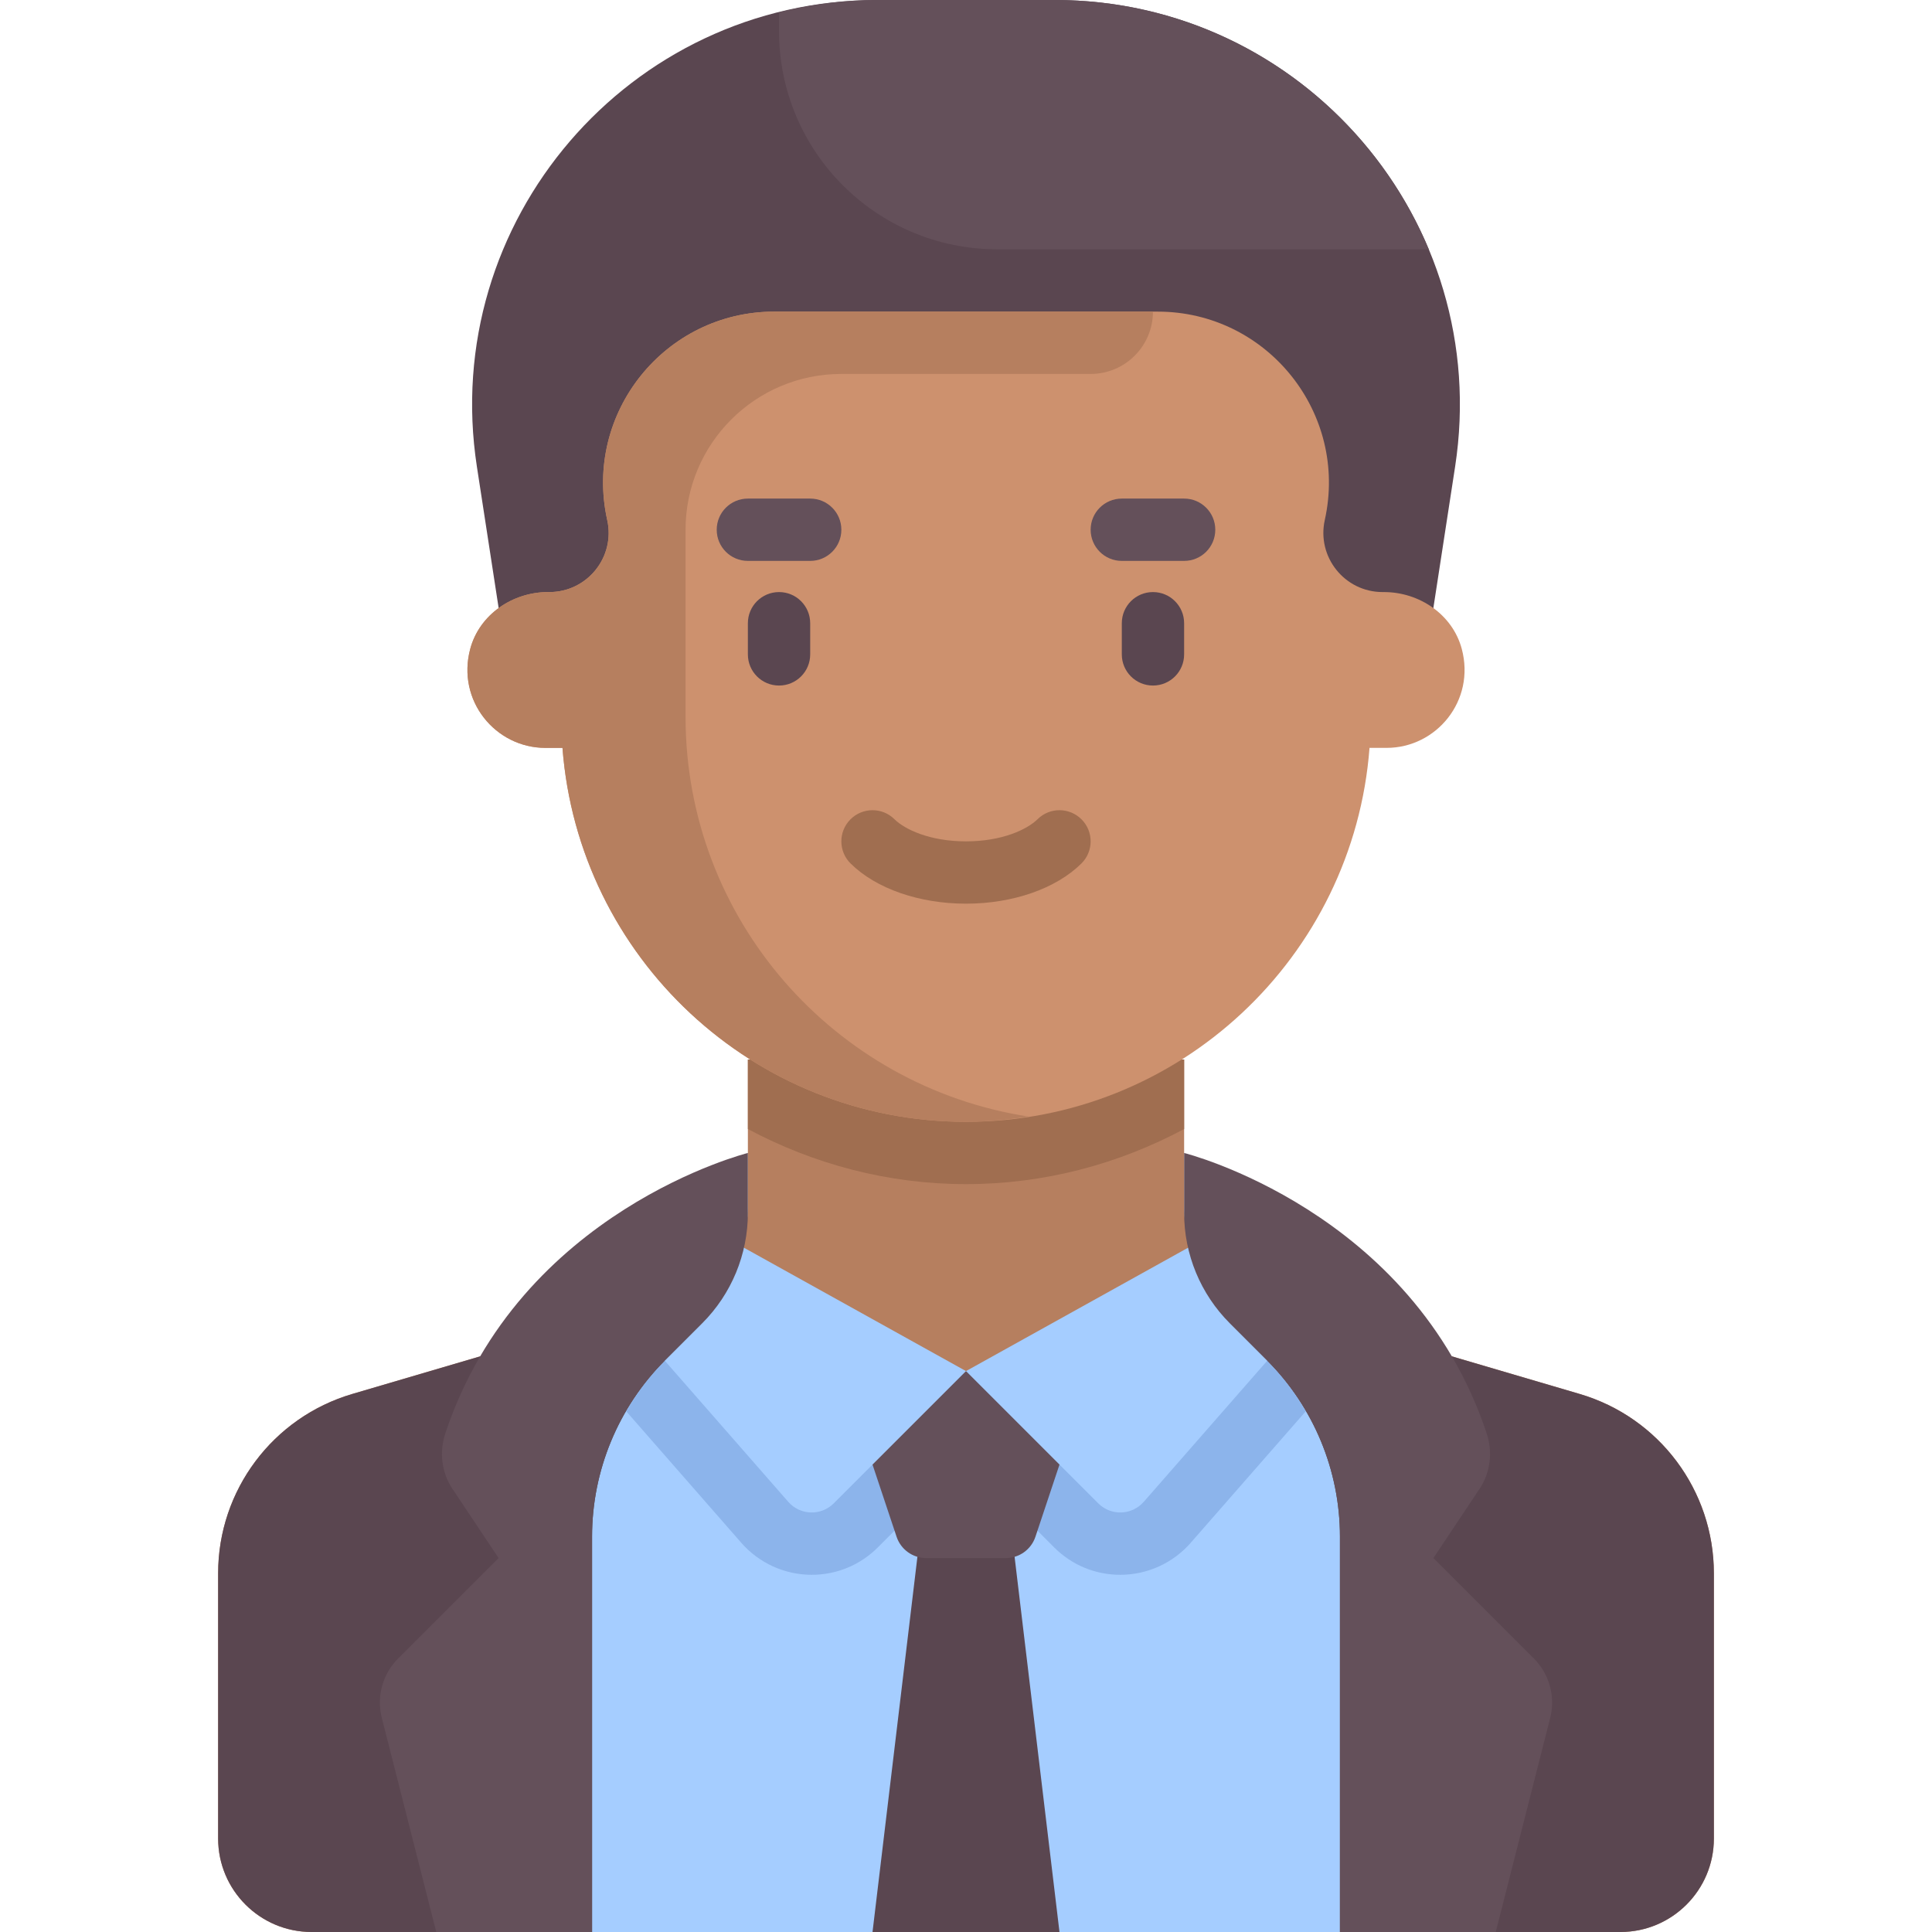
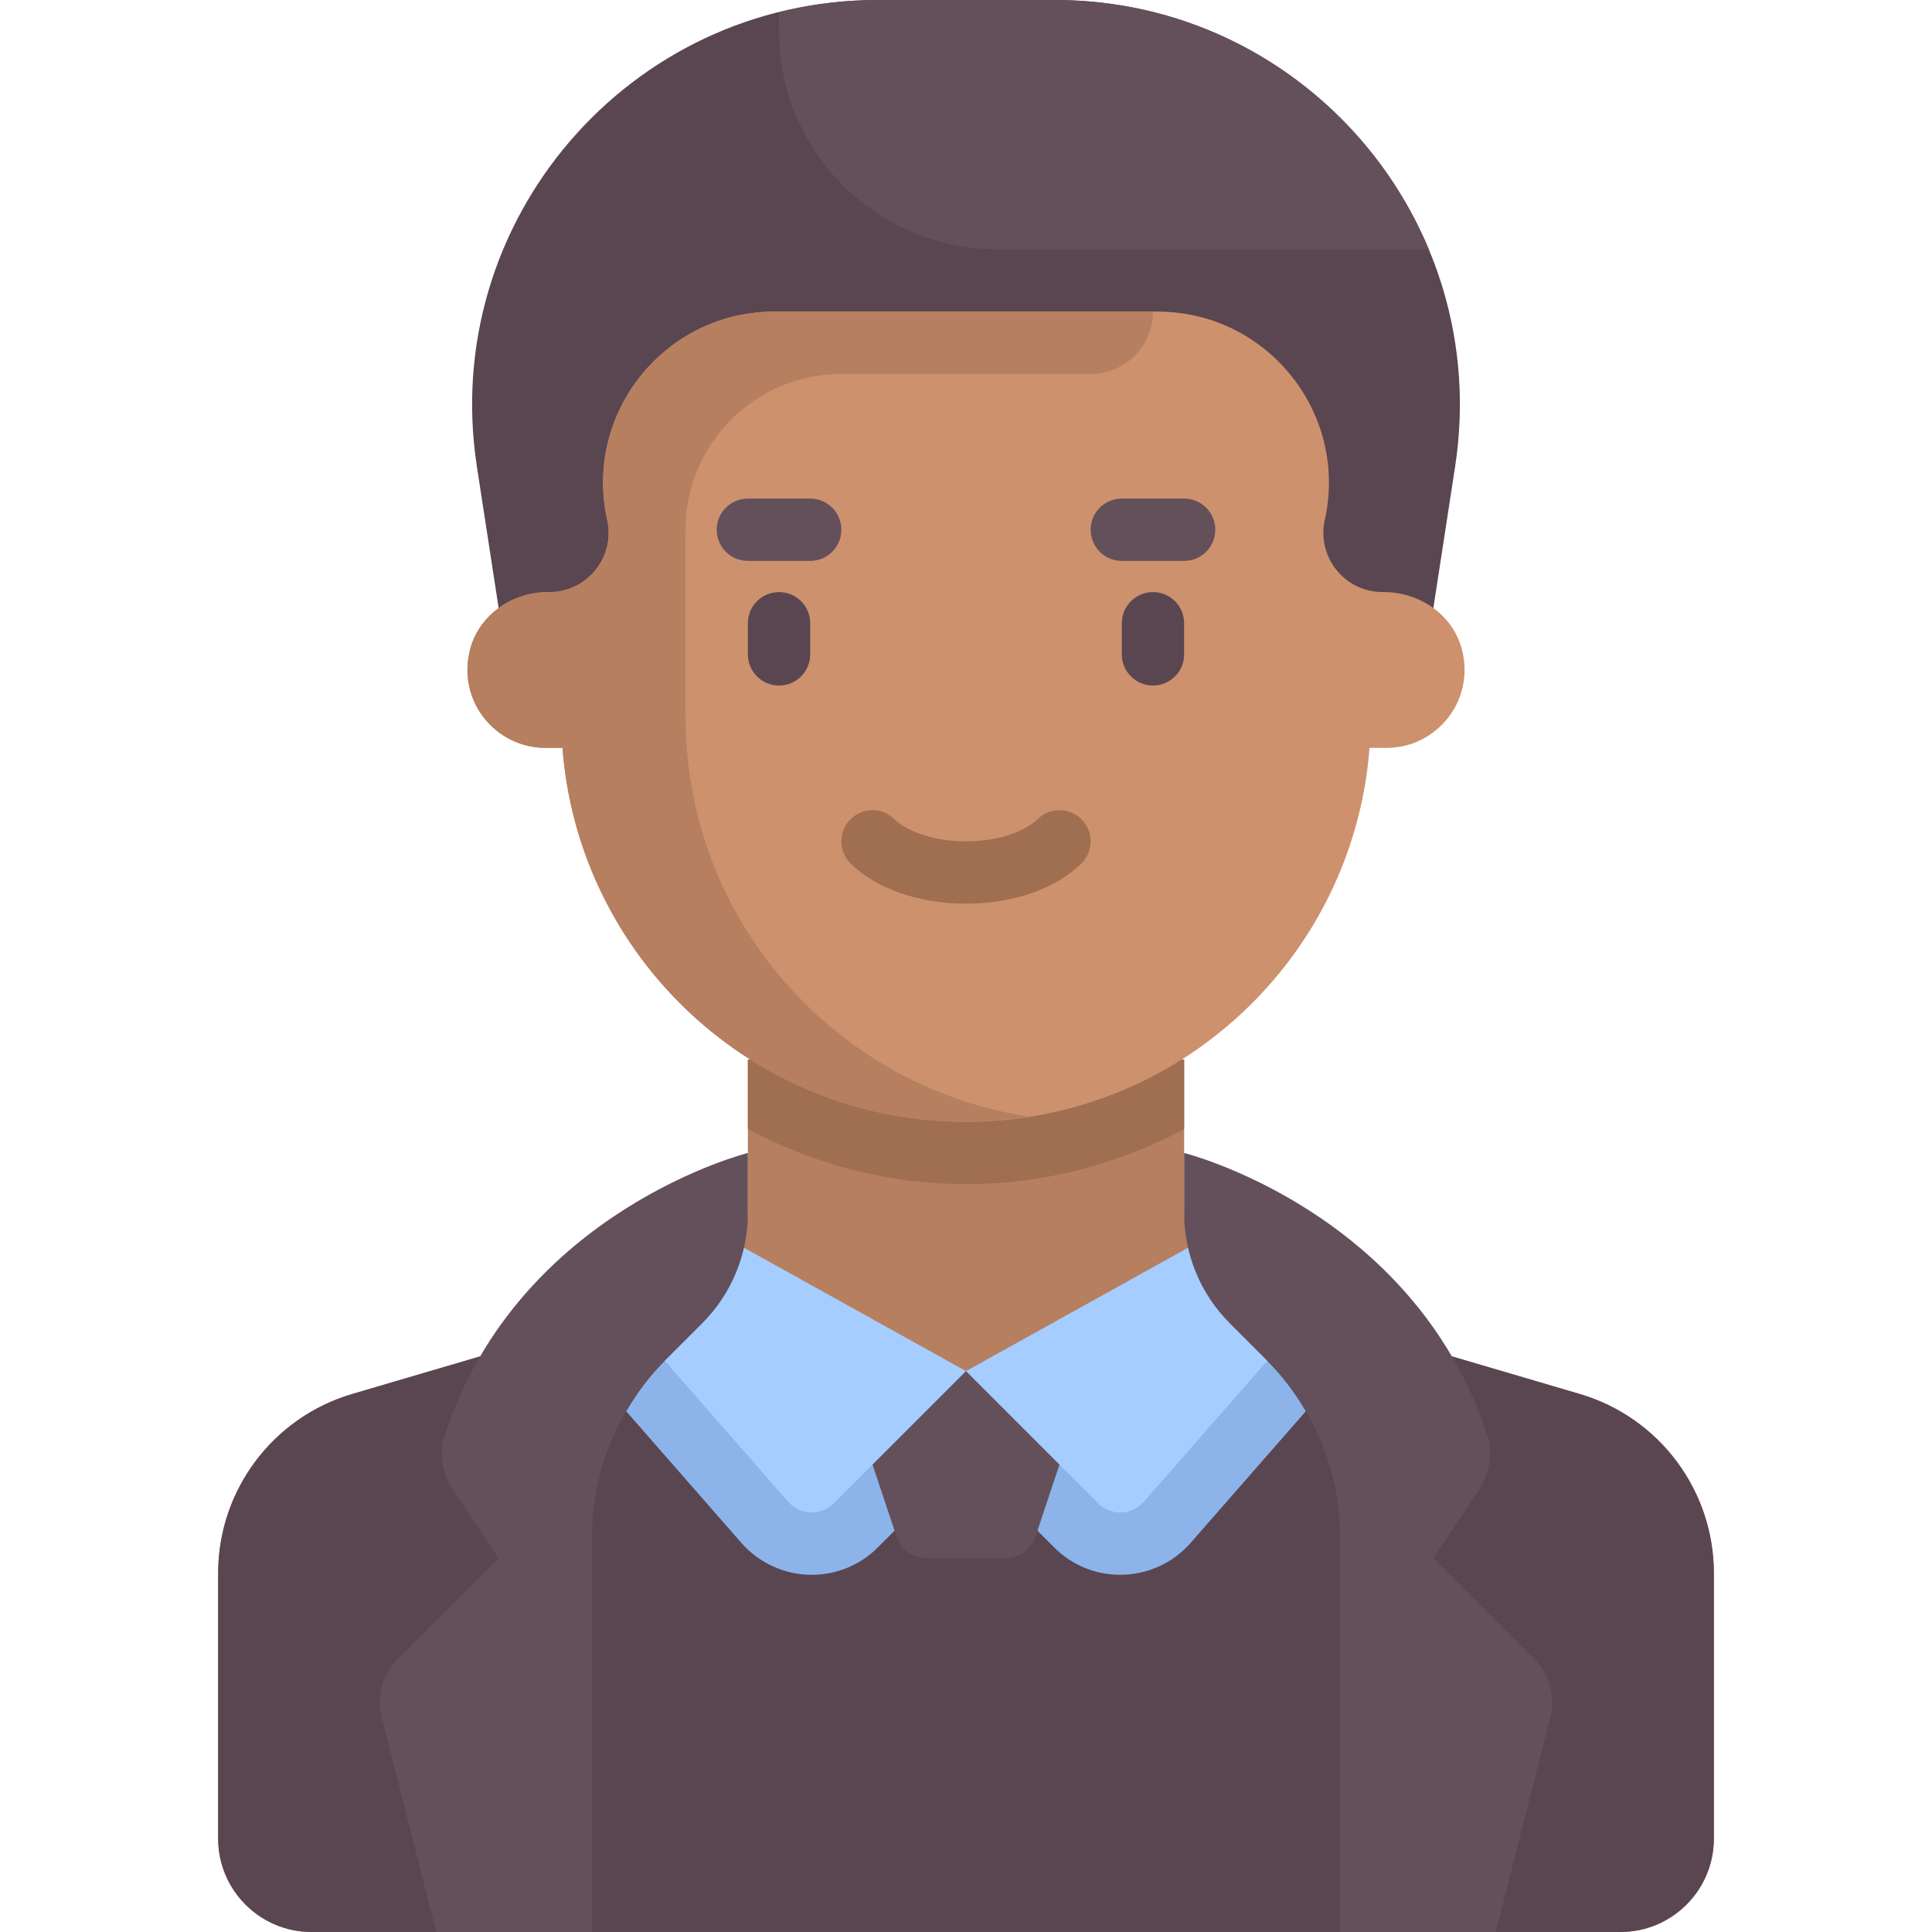
<svg xmlns="http://www.w3.org/2000/svg" id="Capa_1" x="0px" y="0px" viewBox="0 0 512 512" style="enable-background:new 0 0 512 512;" xml:space="preserve">
  <path style="fill:#5A4650;" d="M136.577,189.935h238.849l10.193-66.257C395.622,58.648,345.307,0,279.511,0h-47.022  c-65.796,0-116.111,58.648-106.106,123.679L136.577,189.935z" />
  <path style="fill:#B67F5F;" d="M418.626,369.41l-87.036-25.599c-10.544-3.101-17.784-12.778-17.784-23.768v-39.269H198.195v39.269  c0,10.99-7.24,20.667-17.784,23.768L93.375,369.41c-21.087,6.202-35.568,25.555-35.568,47.535v70.281  c0,13.682,11.092,24.774,24.774,24.774h346.839c13.682,0,24.774-11.092,24.774-24.774v-70.281  C454.194,394.965,439.714,375.612,418.626,369.41z" />
  <path style="fill:#5A4650;" d="M418.626,369.41l-87.036-25.599c-1.472-0.433,8.323,3.703,6.99,3.028l-82.585,24.774l-82.577-24.774  c-1.332,0.675,8.462-3.461,6.99-3.028L93.375,369.41c-21.087,6.202-35.568,25.555-35.568,47.535v70.281  c0,13.682,11.092,24.774,24.774,24.774h346.839c13.682,0,24.774-11.092,24.774-24.774v-70.281  C454.194,394.965,439.714,375.612,418.626,369.41z" />
-   <path style="fill:#A5CDFF;" d="M335.747,360.521l-9.847-9.847l-69.9,12.68l-69.9-12.68l-9.847,9.847  c-12.39,12.389-19.35,29.193-19.35,46.715V512h198.194V407.236C355.097,389.714,348.137,372.91,335.747,360.521z" />
  <path style="fill:#8CB4EB;" d="M335.747,360.521l-9.847-9.847l-69.9,12.68l-69.9-12.68l-9.847,9.847  c-4.054,4.053-7.461,8.615-10.298,13.485l30.513,34.872c4.704,5.377,11.5,8.46,18.646,8.46c6.616,0,12.837-2.577,17.517-7.257  L256,386.712l23.37,23.37c4.678,4.679,10.899,7.256,17.516,7.256c7.146,0,13.943-3.084,18.647-8.461l30.513-34.871  C343.208,369.137,339.801,364.575,335.747,360.521z" />
  <polygon style="fill:#5A4650;" points="244.073,404.645 231.227,512 280.774,512 267.928,404.645 " />
  <path style="fill:#64505A;" d="M266.564,412.903h-21.128c-3.555,0-6.71-2.275-7.834-5.647l-14.634-43.902h66.065l-14.634,43.902  C273.274,410.629,270.119,412.903,266.564,412.903z" />
  <path style="fill:#A06E50;" d="M198.195,299.203c17.349,9.267,37.024,14.604,57.806,14.604s40.457-5.337,57.806-14.604v-18.428  H198.195V299.203z" />
  <g>
    <path style="fill:#A5CDFF;" d="M192.678,328.175l-21.76,26.421l37.98,43.405c3.146,3.595,8.676,3.779,12.054,0.401L256,363.355   L192.678,328.175z" />
    <path style="fill:#A5CDFF;" d="M319.323,328.175l21.76,26.421l-37.98,43.405c-3.146,3.595-8.676,3.779-12.054,0.401L256,363.355   L319.323,328.175z" />
  </g>
  <g>
    <path style="fill:#64505A;" d="M115.614,512l-14.549-57.214c-1.225-5.512,0.451-11.269,4.444-15.262l26.621-26.621l-12.248-18.372   c-2.883-4.325-3.501-9.755-1.86-14.688c19.691-59.175,80.172-74.295,80.172-74.295v15.929c0,10.951-4.35,21.453-12.094,29.197   l-9.847,9.847c-12.39,12.389-19.35,29.193-19.35,46.715V512" />
    <path style="fill:#64505A;" d="M396.387,512l14.549-57.214c1.225-5.512-0.451-11.269-4.444-15.262l-26.621-26.621l12.248-18.372   c2.883-4.325,3.501-9.755,1.86-14.688c-19.691-59.175-80.172-74.295-80.172-74.295v15.929c0,10.951,4.35,21.453,12.094,29.197   l9.847,9.847c12.389,12.389,19.35,29.193,19.35,46.715V512" />
  </g>
  <path style="fill:#CD916E;" d="M366.76,156.903h-0.356c-10.041,0-17.499-9.298-15.321-19.099l0,0  c6.298-28.34-15.267-55.223-44.299-55.223H205.217c-29.031,0-50.596,26.883-44.299,55.223l0,0  c2.178,9.801-5.28,19.099-15.321,19.099h-0.356c-9.402,0-18.183,5.958-20.619,15.039c-3.684,13.734,6.715,26.251,19.895,26.251  h4.546c4.23,55.419,50.435,99.097,106.938,99.097s102.708-43.678,106.938-99.097h4.546c13.18,0,23.579-12.517,19.895-26.251  C384.943,162.861,376.162,156.903,366.76,156.903z" />
  <path style="fill:#B67F5F;" d="M181.678,189.935v-49.548c0-22.804,18.486-41.29,41.29-41.29h66.065  c9.121,0,16.515-7.395,16.513-16.516l0,0H205.217c-29.054,0-50.63,26.925-44.284,55.29c2.187,9.775-5.319,19.033-15.336,19.033  h-0.355c-9.402,0-18.183,5.958-20.619,15.039c-3.684,13.734,6.714,26.252,19.894,26.252h4.546  c4.23,55.419,50.435,99.097,106.938,99.097c5.649,0,11.157-0.55,16.568-1.392C221.115,287.958,181.678,243.612,181.678,189.935z" />
  <path style="fill:#64505A;" d="M279.511,0h-47.022c-9.022,0-17.713,1.196-26.037,3.267v4.991c0,31.925,25.881,57.806,57.806,57.806  h114.381C362.582,27.668,324.701,0,279.511,0z" />
  <g>
    <path style="fill:#5A4650;" d="M206.452,181.677c-4.565,0-8.258-3.694-8.258-8.258v-8.258c0-4.565,3.694-8.258,8.258-8.258   s8.258,3.694,8.258,8.258v8.258C214.711,177.984,211.017,181.677,206.452,181.677z" />
    <path style="fill:#5A4650;" d="M305.548,181.677c-4.565,0-8.258-3.694-8.258-8.258v-8.258c0-4.565,3.694-8.258,8.258-8.258   c4.565,0,8.258,3.694,8.258,8.258v8.258C313.806,177.984,310.113,181.677,305.548,181.677z" />
  </g>
  <path style="fill:#A06E50;" d="M256,239.484c-12.395,0-23.823-3.976-30.573-10.637c-3.25-3.21-3.282-8.435-0.081-11.677  c3.218-3.25,8.444-3.282,11.677-0.081c2.75,2.71,9.363,5.879,18.976,5.879c9.613,0,16.226-3.169,18.976-5.879  c3.234-3.202,8.46-3.169,11.677,0.081c3.202,3.242,3.169,8.468-0.081,11.677C279.823,235.508,268.395,239.484,256,239.484z" />
  <g>
    <path style="fill:#64505A;" d="M214.711,148.645h-16.516c-4.565,0-8.258-3.694-8.258-8.258s3.694-8.258,8.258-8.258h16.516   c4.565,0,8.258,3.694,8.258,8.258S219.275,148.645,214.711,148.645z" />
    <path style="fill:#64505A;" d="M313.806,148.645H297.29c-4.565,0-8.258-3.694-8.258-8.258s3.694-8.258,8.258-8.258h16.516   c4.565,0,8.258,3.694,8.258,8.258S318.371,148.645,313.806,148.645z" />
  </g>
  <g>
</g>
  <g>
</g>
  <g>
</g>
  <g>
</g>
  <g>
</g>
  <g>
</g>
  <g>
</g>
  <g>
</g>
  <g>
</g>
  <g>
</g>
  <g>
</g>
  <g>
</g>
  <g>
</g>
  <g>
</g>
  <g>
</g>
</svg>